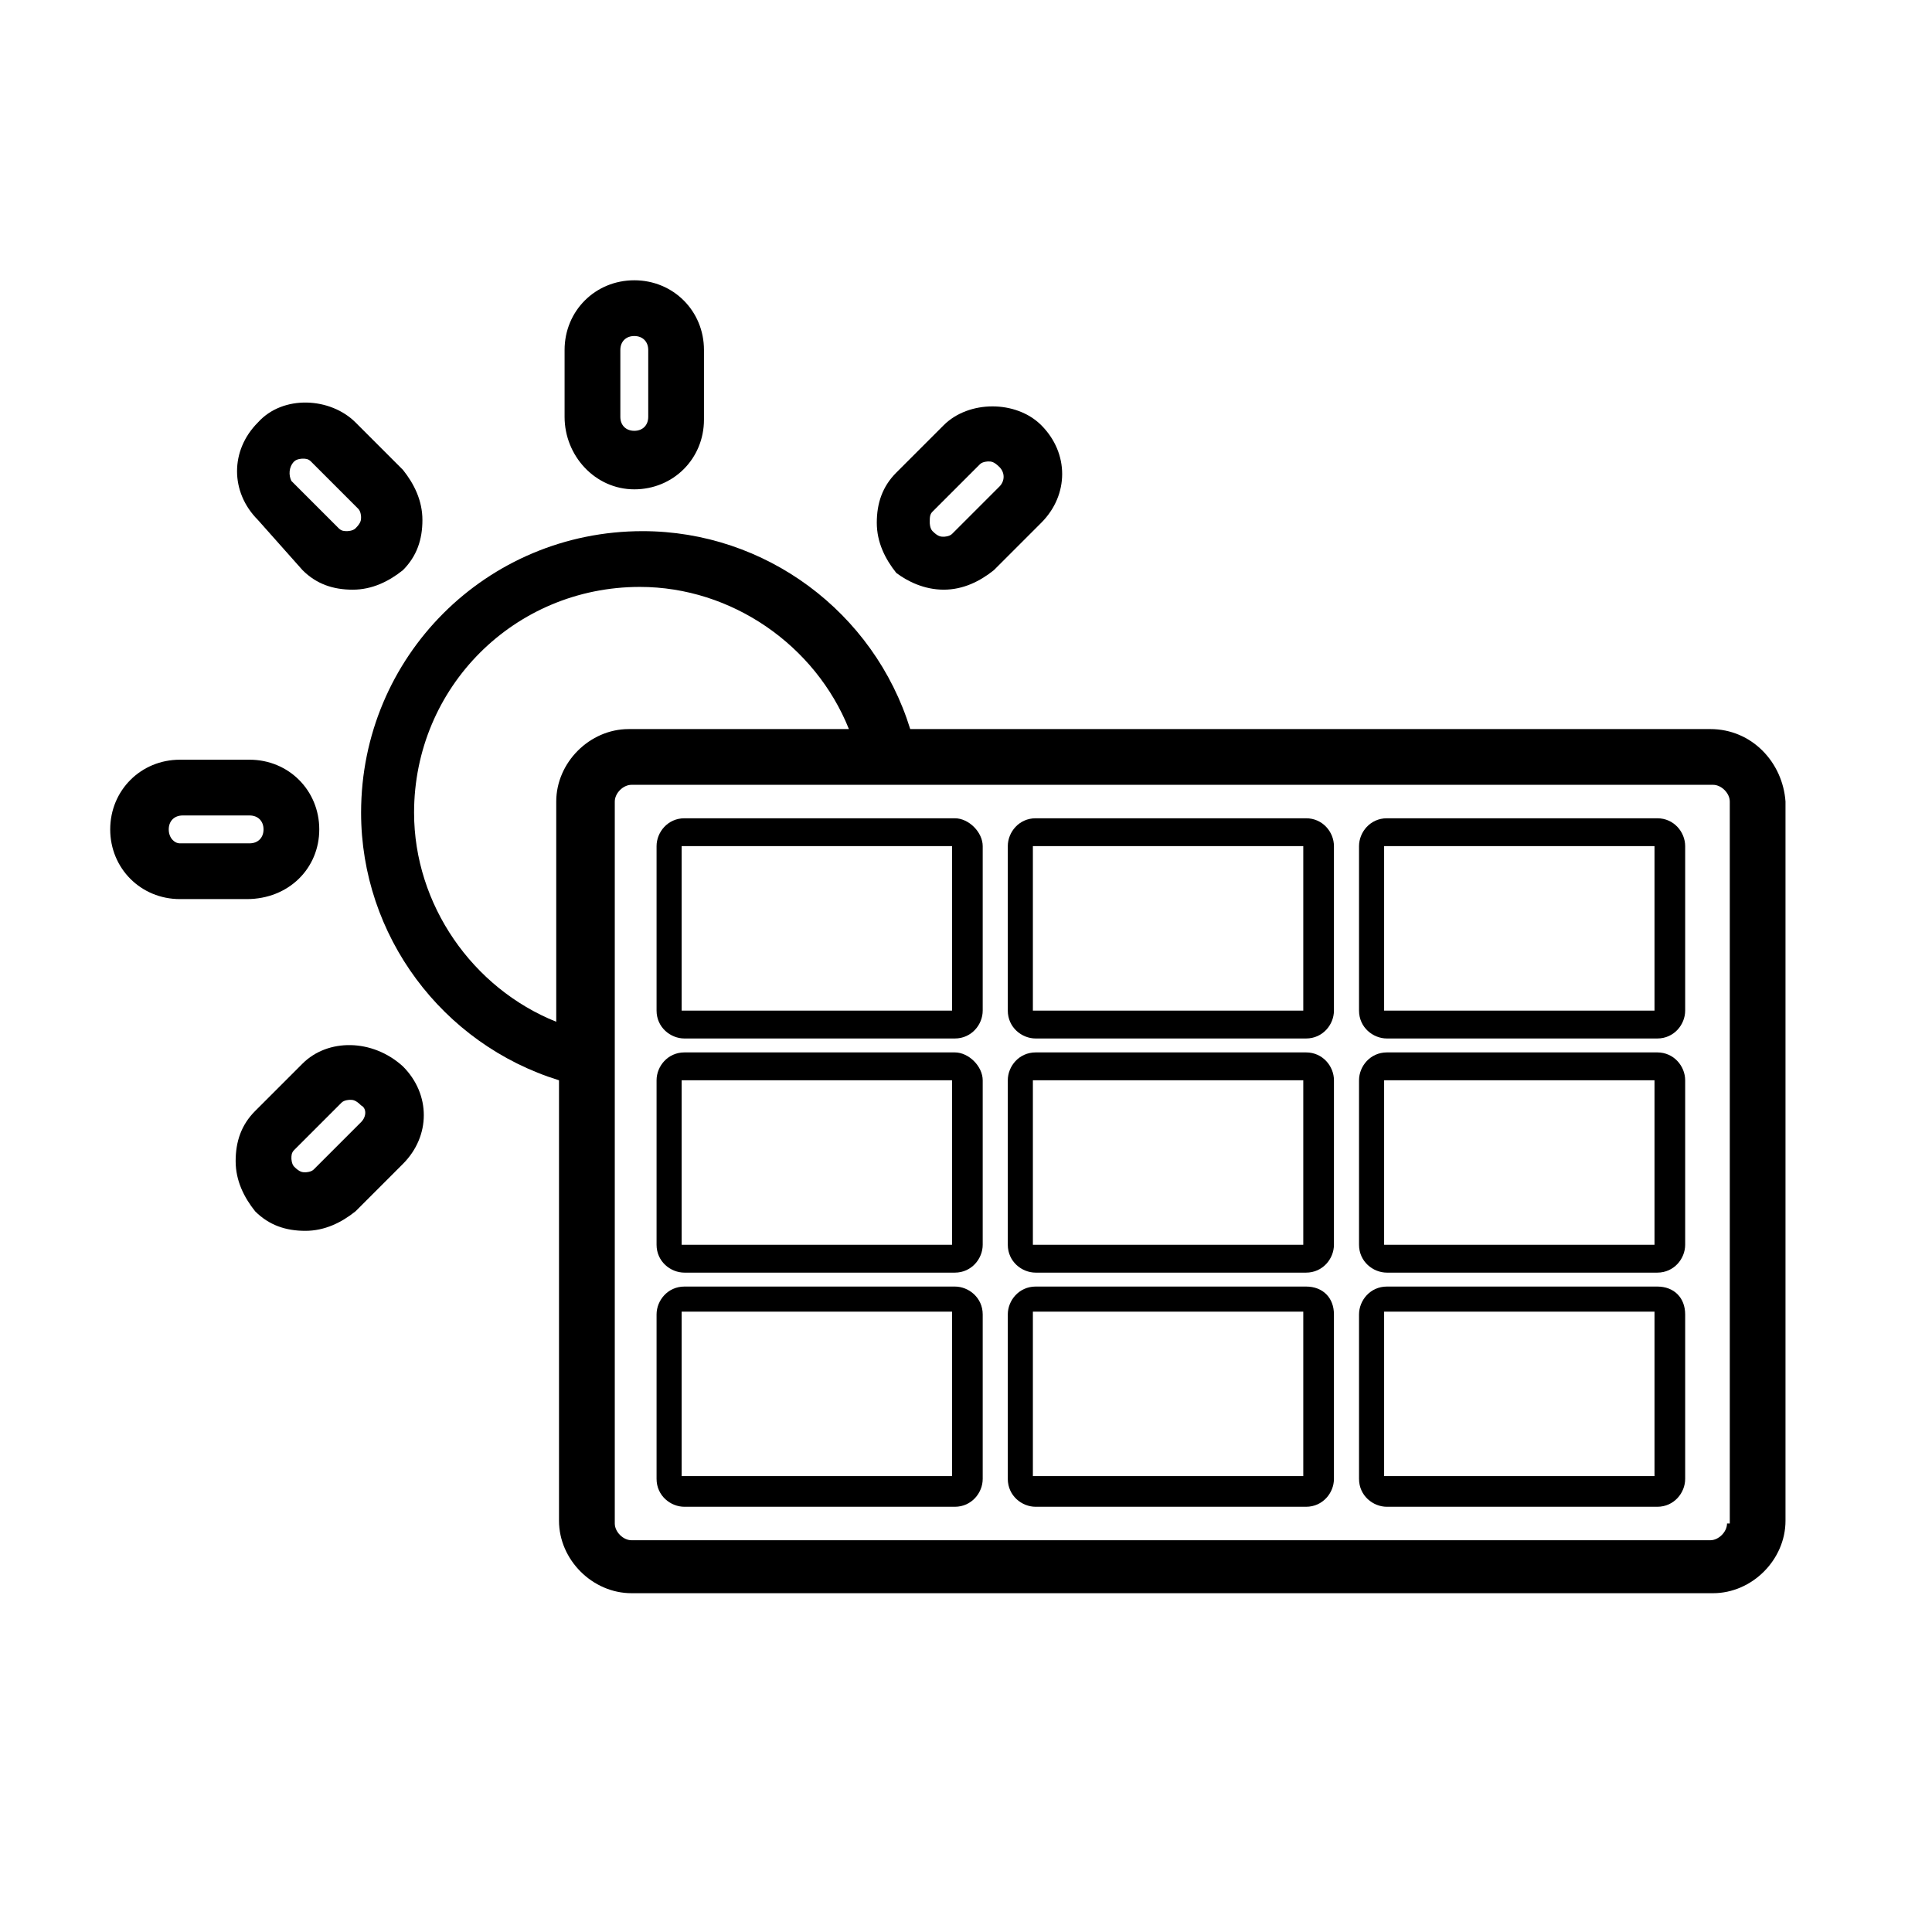
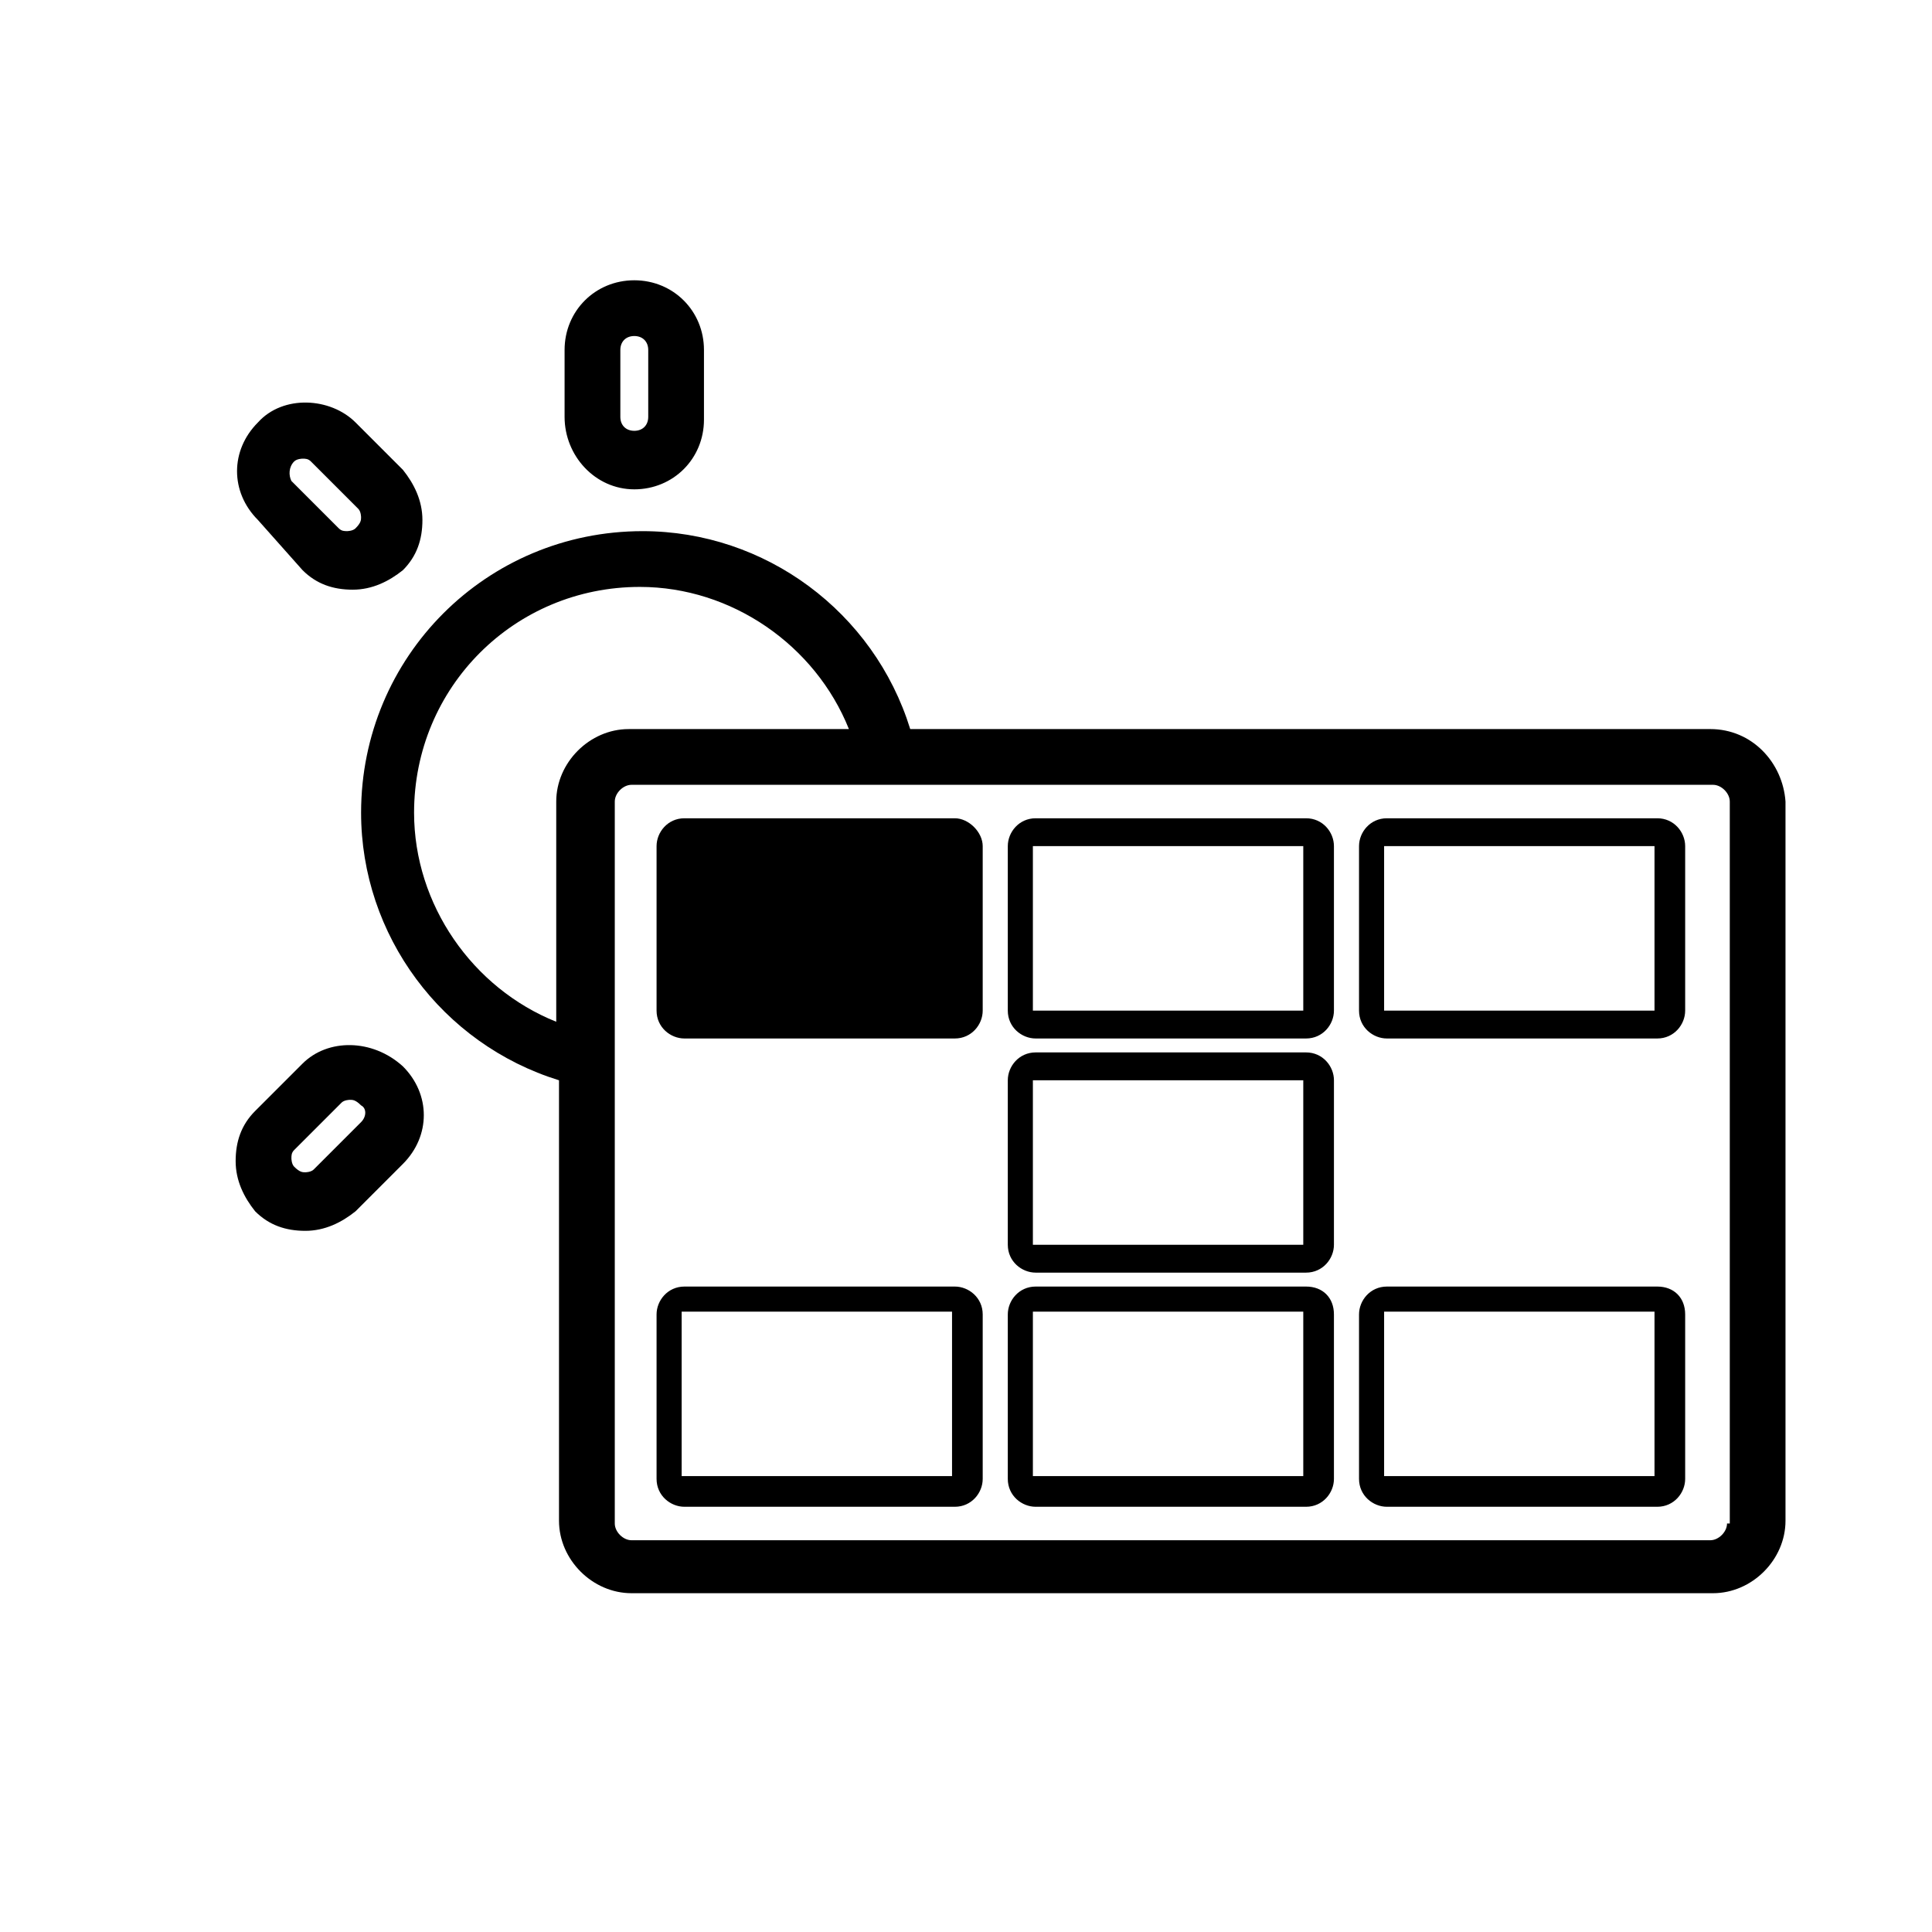
<svg xmlns="http://www.w3.org/2000/svg" fill="#000000" width="800px" height="800px" version="1.1" viewBox="144 144 512 512">
  <g>
-     <path d="m397.04 360.85h-71.656c-4.434 0-7.387 3.695-7.387 7.387v43.586c0 4.434 3.695 7.387 7.387 7.387h71.656c4.434 0 7.387-3.695 7.387-7.387v-43.586c0-3.695-3.691-7.387-7.387-7.387zm0 50.969h-72.395v-43.586h71.656v43.586z" />
-     <path d="m397.04 422.9h-71.656c-4.434 0-7.387 3.695-7.387 7.387v43.586c0 4.434 3.695 7.387 7.387 7.387h71.656c4.434 0 7.387-3.695 7.387-7.387v-43.586c0-3.691-3.691-7.387-7.387-7.387zm0 50.973h-72.395v-43.586h71.656v43.586z" />
+     <path d="m397.04 360.85h-71.656c-4.434 0-7.387 3.695-7.387 7.387v43.586c0 4.434 3.695 7.387 7.387 7.387h71.656c4.434 0 7.387-3.695 7.387-7.387v-43.586c0-3.695-3.691-7.387-7.387-7.387zm0 50.969h-72.395v-43.586v43.586z" />
    <path d="m397.04 484.95h-71.656c-4.434 0-7.387 3.695-7.387 7.387v43.586c0 4.434 3.695 7.387 7.387 7.387h71.656c4.434 0 7.387-3.695 7.387-7.387v-43.586c0-4.434-3.691-7.387-7.387-7.387zm0 50.23v0h-72.395v-43.586h71.656v43.586z" />
    <path d="m490.12 360.85h-71.656c-4.434 0-7.387 3.695-7.387 7.387v43.586c0 4.434 3.695 7.387 7.387 7.387h71.656c4.434 0 7.387-3.695 7.387-7.387v-43.586c0.004-3.695-2.953-7.387-7.387-7.387zm0 50.969h-72.395v-43.586h71.656v43.586z" />
    <path d="m490.12 422.9h-71.656c-4.434 0-7.387 3.695-7.387 7.387v43.586c0 4.434 3.695 7.387 7.387 7.387h71.656c4.434 0 7.387-3.695 7.387-7.387l0.004-43.586c0-3.691-2.957-7.387-7.391-7.387zm0 50.973h-72.395v-43.586h71.656v43.586z" />
    <path d="m490.12 484.95h-71.656c-4.434 0-7.387 3.695-7.387 7.387v43.586c0 4.434 3.695 7.387 7.387 7.387h71.656c4.434 0 7.387-3.695 7.387-7.387v-43.586c0.004-4.434-2.953-7.387-7.387-7.387zm0 50.23v0h-72.395v-43.586h71.656v43.586z" />
    <path d="m583.2 360.85h-71.656c-4.434 0-7.387 3.695-7.387 7.387v43.586c0 4.434 3.695 7.387 7.387 7.387h71.656c4.434 0 7.387-3.695 7.387-7.387v-43.586c0-3.695-2.957-7.387-7.387-7.387zm0 50.969h-72.395v-43.586h71.656v43.586z" />
-     <path d="m583.2 422.9h-71.656c-4.434 0-7.387 3.695-7.387 7.387v43.586c0 4.434 3.695 7.387 7.387 7.387h71.656c4.434 0 7.387-3.695 7.387-7.387v-43.586c0-3.691-2.957-7.387-7.387-7.387zm0 50.973h-72.395v-43.586h71.656v43.586z" />
    <path d="m583.2 484.95h-71.656c-4.434 0-7.387 3.695-7.387 7.387v43.586c0 4.434 3.695 7.387 7.387 7.387h71.656c4.434 0 7.387-3.695 7.387-7.387v-43.586c0-4.434-2.957-7.387-7.387-7.387zm0 50.23v0h-72.395v-43.586h71.656v43.586z" />
    <path d="m597.24 337.21h-212.02c-9.602-31.027-38.414-52.449-70.918-52.449-41.367 0-74.609 33.242-74.609 74.609 0 32.504 21.422 61.312 52.449 70.918v116.72c0 10.344 8.863 19.207 19.207 19.207h286.62c10.344 0 19.207-8.863 19.207-19.207v-190.59c-0.738-10.344-8.863-19.207-19.945-19.207zm-305.83 19.207v58.359c-22.16-8.863-37.676-31.027-37.676-55.402 0-33.242 26.594-59.836 59.836-59.836 24.379 0 46.539 15.512 55.402 37.676h-58.359c-10.34-0.004-19.203 8.859-19.203 19.203zm310.27 191.33c0 2.215-2.215 4.434-4.434 4.434h-285.89c-2.215 0-4.434-2.215-4.434-4.434v-191.33c0-2.215 2.215-4.434 4.434-4.434h286.62c2.215 0 4.434 2.215 4.434 4.434v191.33z" />
    <path d="m312.09 273.68c10.344 0 18.469-8.125 18.469-18.469v-18.465c0-10.344-8.125-18.469-18.469-18.469s-18.469 8.125-18.469 18.469v17.73c0 10.34 8.129 19.203 18.469 19.203zm-3.691-36.934c0-2.215 1.477-3.695 3.695-3.695 2.215 0 3.695 1.477 3.695 3.695v17.73c0 2.215-1.477 3.695-3.695 3.695-2.215 0-3.695-1.477-3.695-3.695z" />
-     <path d="m228.61 363.8c0-10.344-8.125-18.469-18.469-18.469h-18.465c-10.344 0-18.469 8.125-18.469 18.469s8.125 18.469 18.469 18.469h17.73c11.078 0 19.203-8.125 19.203-18.469zm-39.891 0c0-2.215 1.477-3.695 3.695-3.695h17.73c2.215 0 3.695 1.477 3.695 3.695 0 2.215-1.477 3.695-3.695 3.695h-18.469c-1.48 0-2.957-1.48-2.957-3.695z" />
    <path d="m224.18 295.1c3.695 3.695 8.125 5.172 13.297 5.172s9.602-2.215 13.297-5.172c3.695-3.695 5.172-8.125 5.172-13.297 0-5.172-2.215-9.602-5.172-13.297l-12.559-12.559c-6.648-6.648-19.207-7.387-25.855 0-7.387 7.387-7.387 18.469 0 25.855zm-2.219-28.812c0.738-0.738 2.215-0.738 2.215-0.738 0.738 0 1.477 0 2.215 0.738l12.559 12.559c0.738 0.738 0.738 2.215 0.738 2.215 0 0.738 0 1.477-1.477 2.953-0.738 0.738-2.215 0.738-2.215 0.738-0.738 0-1.477 0-2.215-0.738l-12.559-12.559c-0.738-1.473-0.738-3.691 0.738-5.168z" />
-     <path d="m394.09 300.27c5.172 0 9.602-2.215 13.297-5.172l12.559-12.559c7.387-7.387 7.387-18.469 0-25.855-6.648-6.648-19.207-6.648-25.855 0l-12.559 12.559c-3.695 3.695-5.172 8.125-5.172 13.297 0 5.172 2.215 9.602 5.172 13.297 2.953 2.219 7.387 4.434 12.559 4.434zm-2.957-20.684 12.559-12.559c0.738-0.738 2.215-0.738 2.215-0.738 0.738 0 1.477 0 2.953 1.477s1.477 3.695 0 5.172l-12.559 12.559c-0.738 0.738-2.215 0.738-2.215 0.738-0.738 0-1.477 0-2.953-1.477-0.738-0.738-0.738-2.215-0.738-2.215 0-1.48 0-2.219 0.738-2.957z" />
    <path d="m224.18 425.86-12.559 12.559c-3.695 3.695-5.172 8.125-5.172 13.297 0 5.172 2.215 9.602 5.172 13.297 3.695 3.695 8.125 5.172 13.297 5.172s9.602-2.215 13.297-5.172l12.559-12.559c7.387-7.387 7.387-18.469 0-25.855-8.129-7.387-19.945-7.387-26.594-0.738zm15.512 15.512-12.559 12.559c-0.738 0.738-2.215 0.738-2.215 0.738-0.738 0-1.477 0-2.953-1.477-0.738-0.738-0.738-2.215-0.738-2.215 0-0.738 0-1.477 0.738-2.215l12.559-12.559c0.738-0.738 2.215-0.738 2.215-0.738 0.738 0 1.477 0 2.953 1.477 1.477 0.734 1.477 2.953 0 4.43z" />
  </g>
</svg>